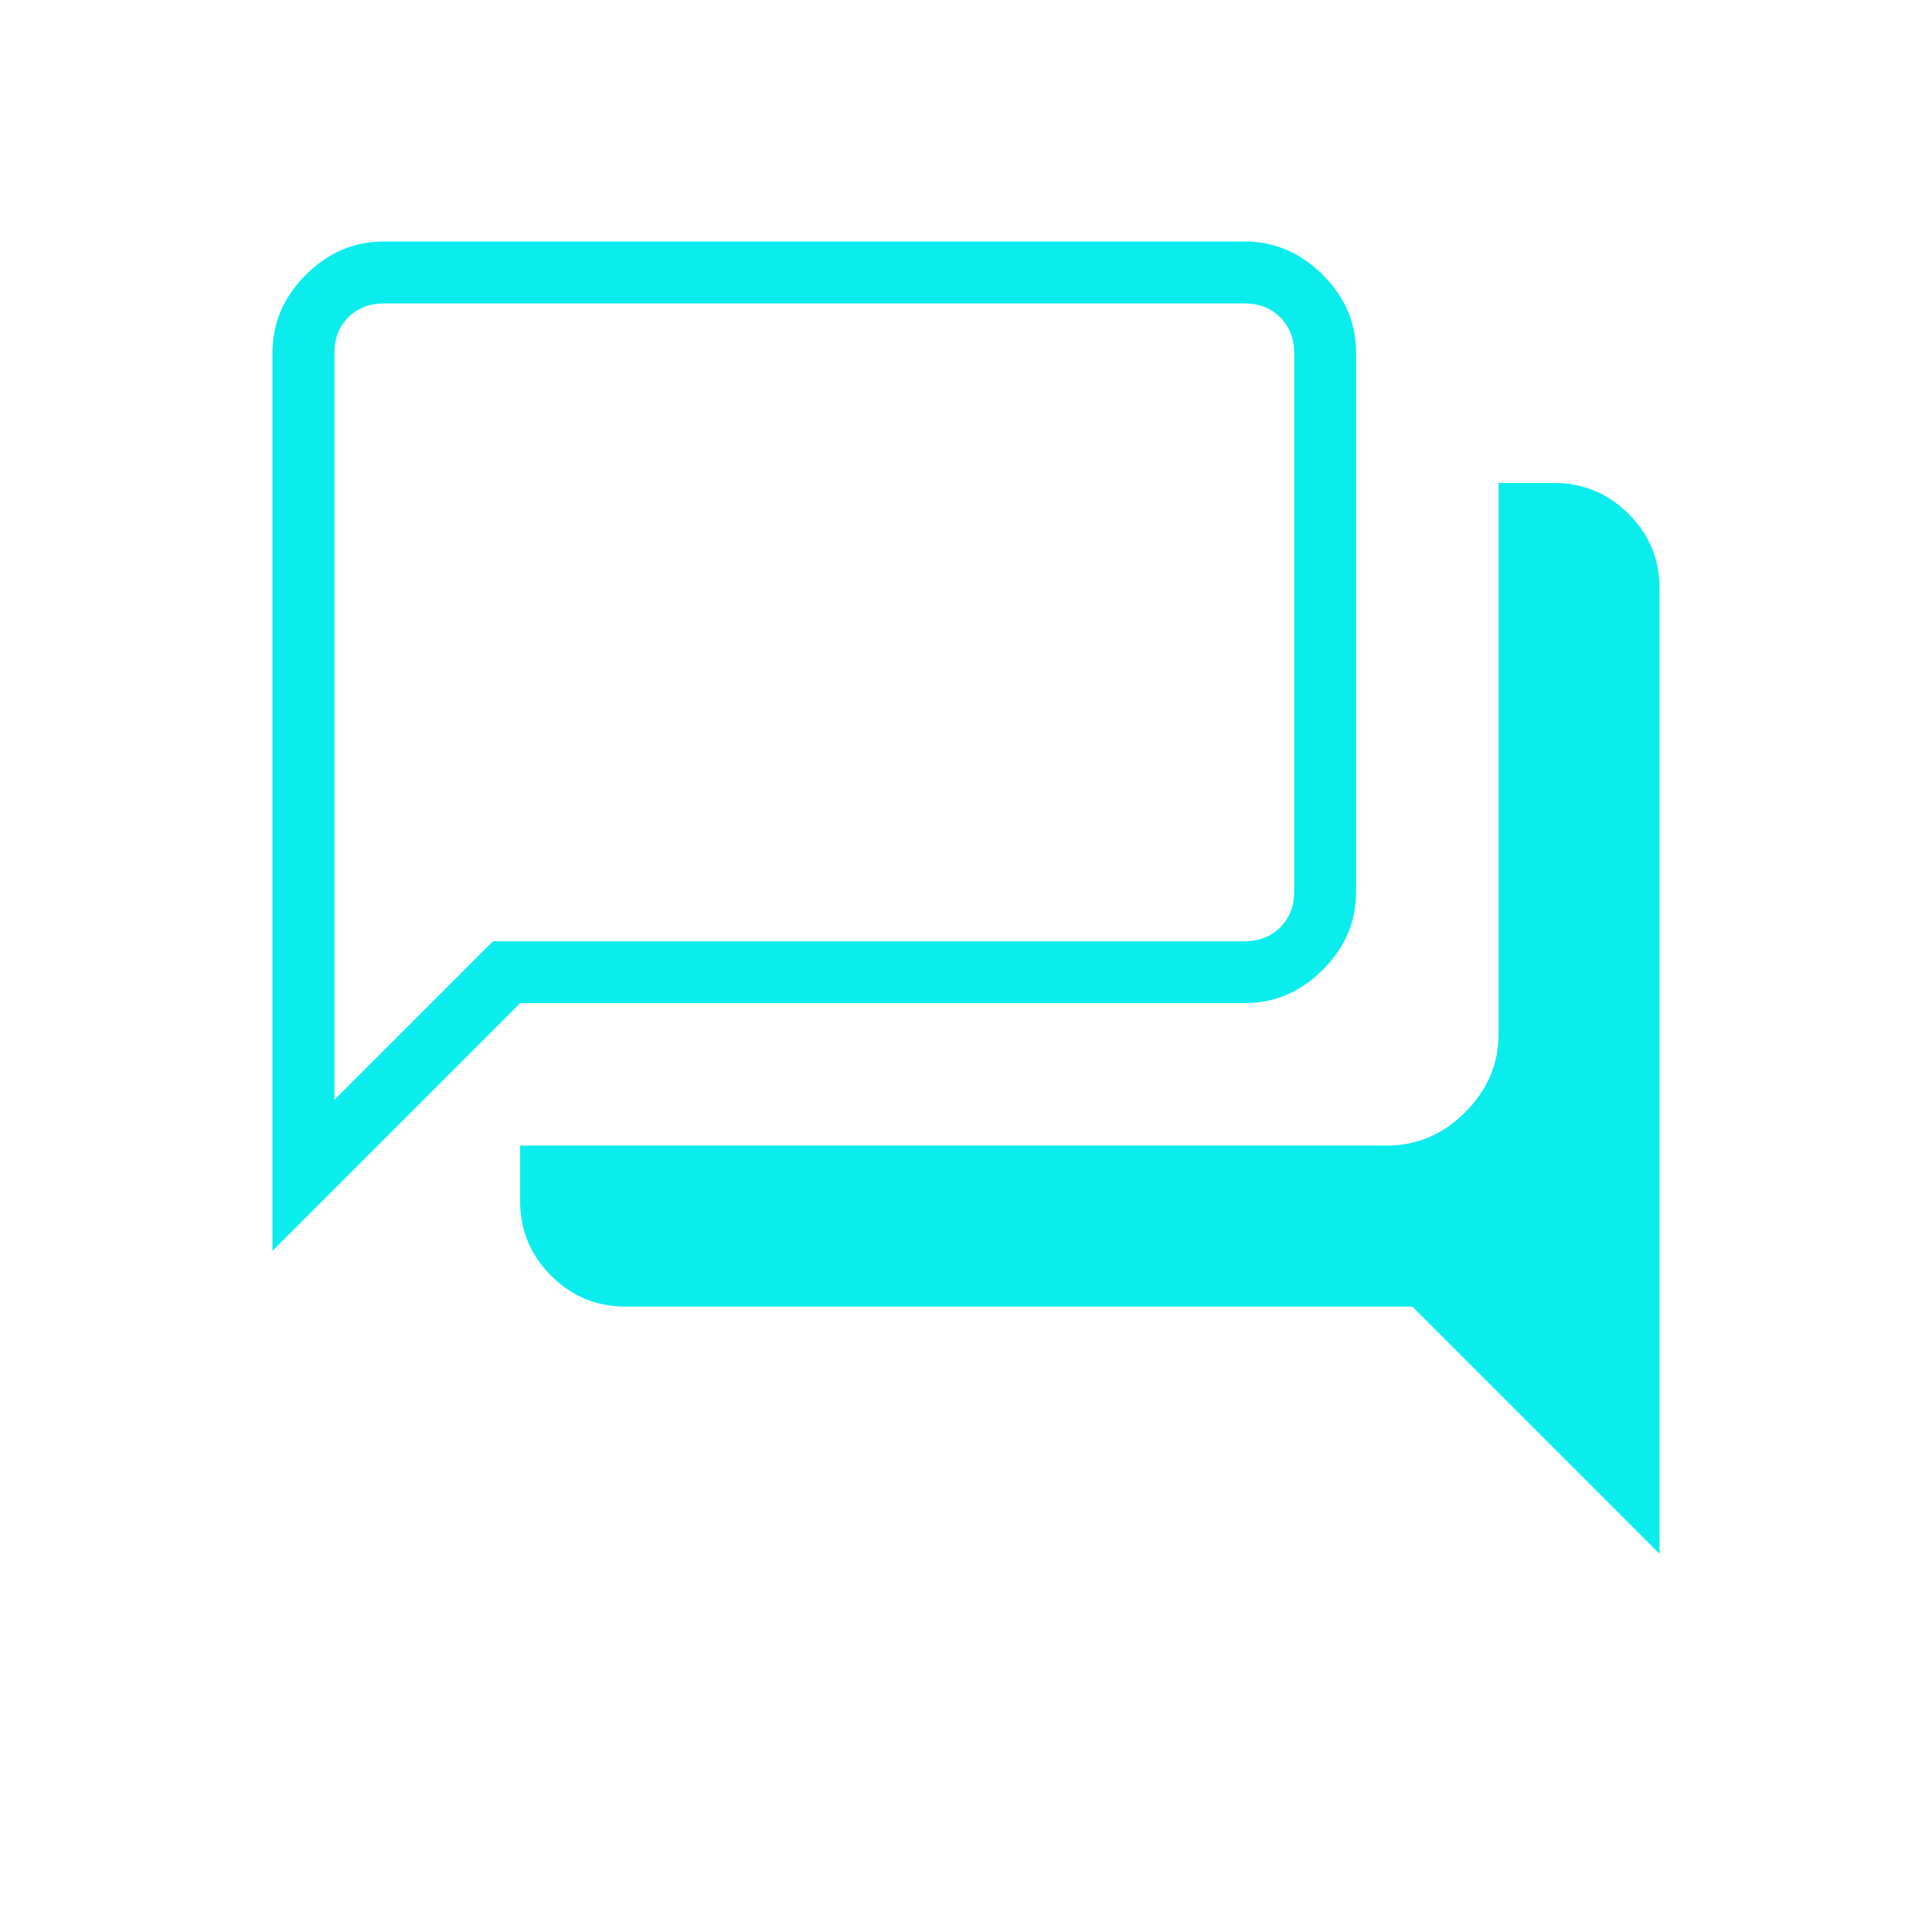
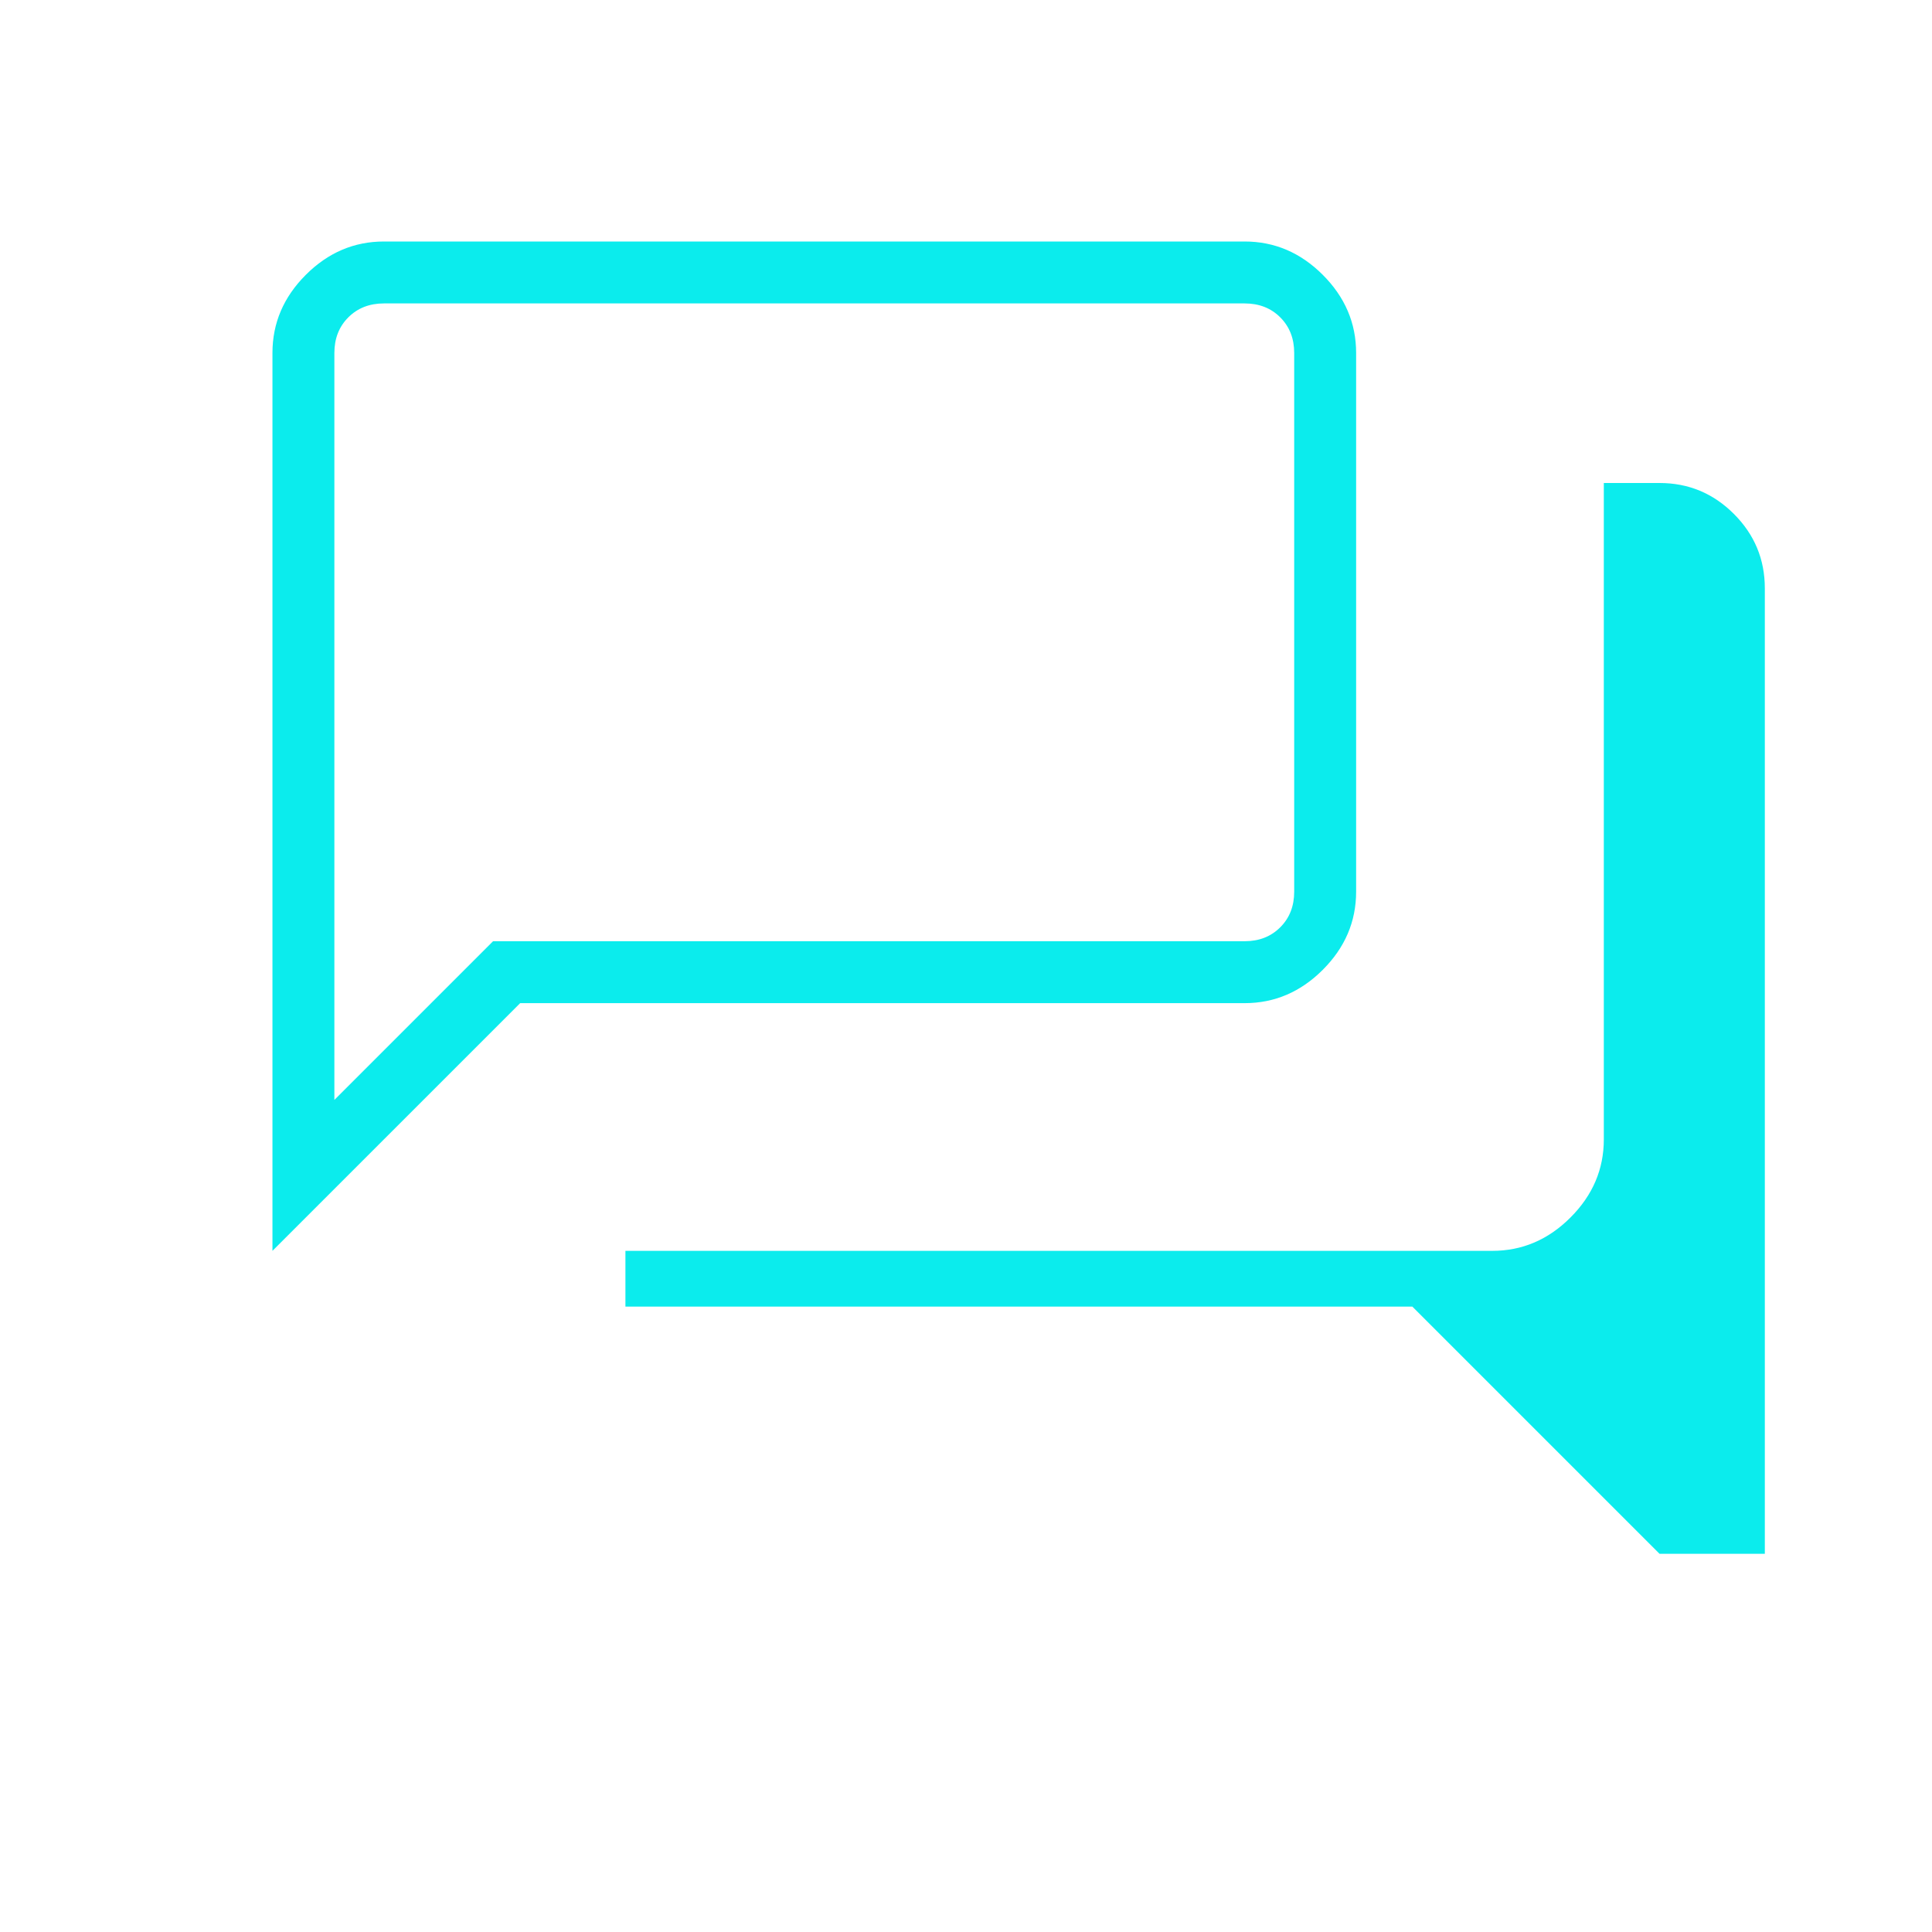
<svg xmlns="http://www.w3.org/2000/svg" height="48px" viewBox="0 -960 960 960" width="48px" fill="#0beced">
-   <path d="M824.62-187.92 701.77-310.77h-391q-21.58 0-36.94-15.36-15.37-15.37-15.37-36.95v-27.69h430.77q22.25 0 38.82-16.57 16.57-16.56 16.57-38.81V-720h27.69q21.57 0 36.94 15.37 15.37 15.36 15.37 36.94v479.77ZM166.15-413.46 245-492.31h373.46q10.77 0 17.69-6.92 6.93-6.92 6.93-17.69v-267.7q0-10.76-6.93-17.69-6.92-6.92-17.69-6.92H190.77q-10.77 0-17.69 6.92-6.93 6.93-6.93 17.69v371.16Zm-30.77 75v-446.16q0-22.25 16.57-38.81Q168.52-840 190.77-840h427.69q22.25 0 38.82 16.57 16.57 16.56 16.57 38.81v267.7q0 22.25-16.57 38.81-16.57 16.57-38.82 16.57h-360L135.38-338.46Zm30.77-178.46v-292.31 292.31Z" />
+   <path d="M824.62-187.92 701.77-310.77h-391v-27.69h430.77q22.25 0 38.82-16.57 16.57-16.56 16.57-38.81V-720h27.69q21.57 0 36.94 15.37 15.37 15.36 15.37 36.94v479.77ZM166.15-413.46 245-492.31h373.46q10.77 0 17.69-6.92 6.93-6.92 6.93-17.69v-267.7q0-10.76-6.93-17.69-6.92-6.92-17.69-6.92H190.77q-10.77 0-17.69 6.92-6.93 6.93-6.93 17.69v371.16Zm-30.77 75v-446.16q0-22.25 16.57-38.81Q168.52-840 190.77-840h427.69q22.25 0 38.82 16.57 16.57 16.56 16.57 38.81v267.7q0 22.25-16.57 38.81-16.57 16.57-38.82 16.57h-360L135.38-338.46Zm30.77-178.46v-292.31 292.31Z" />
</svg>